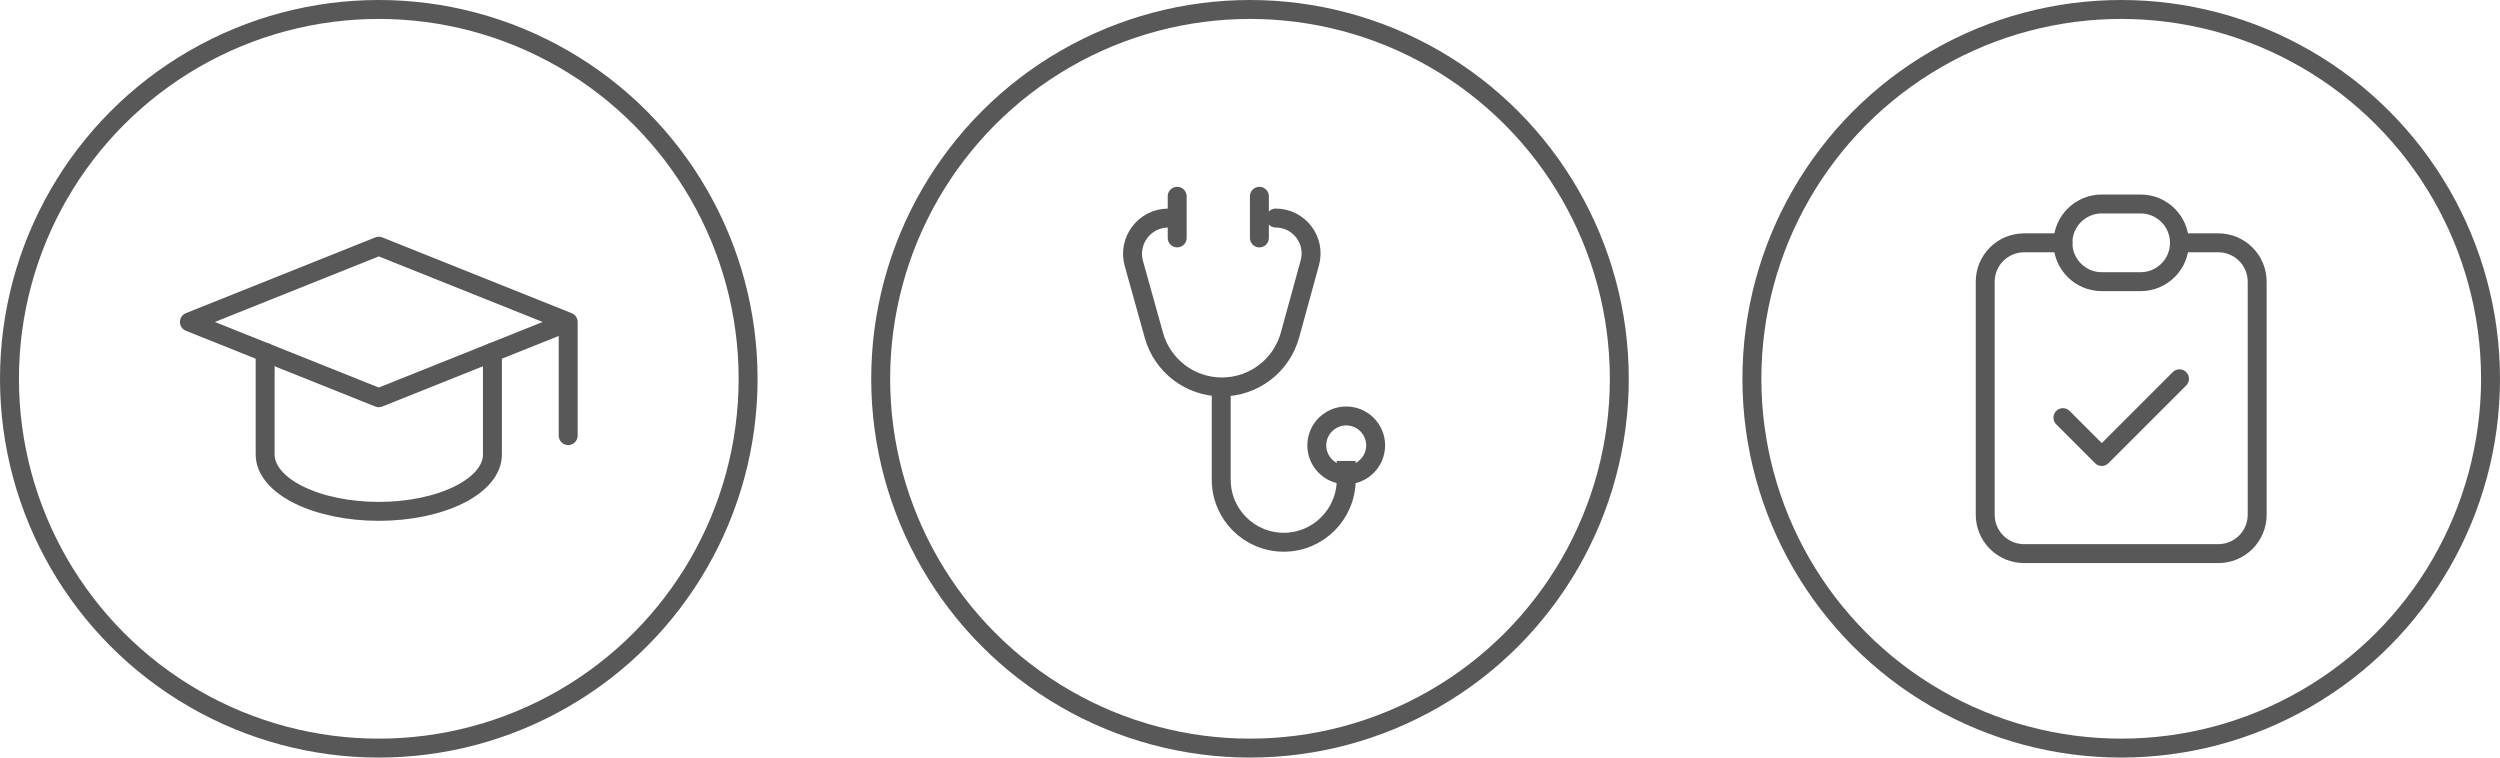
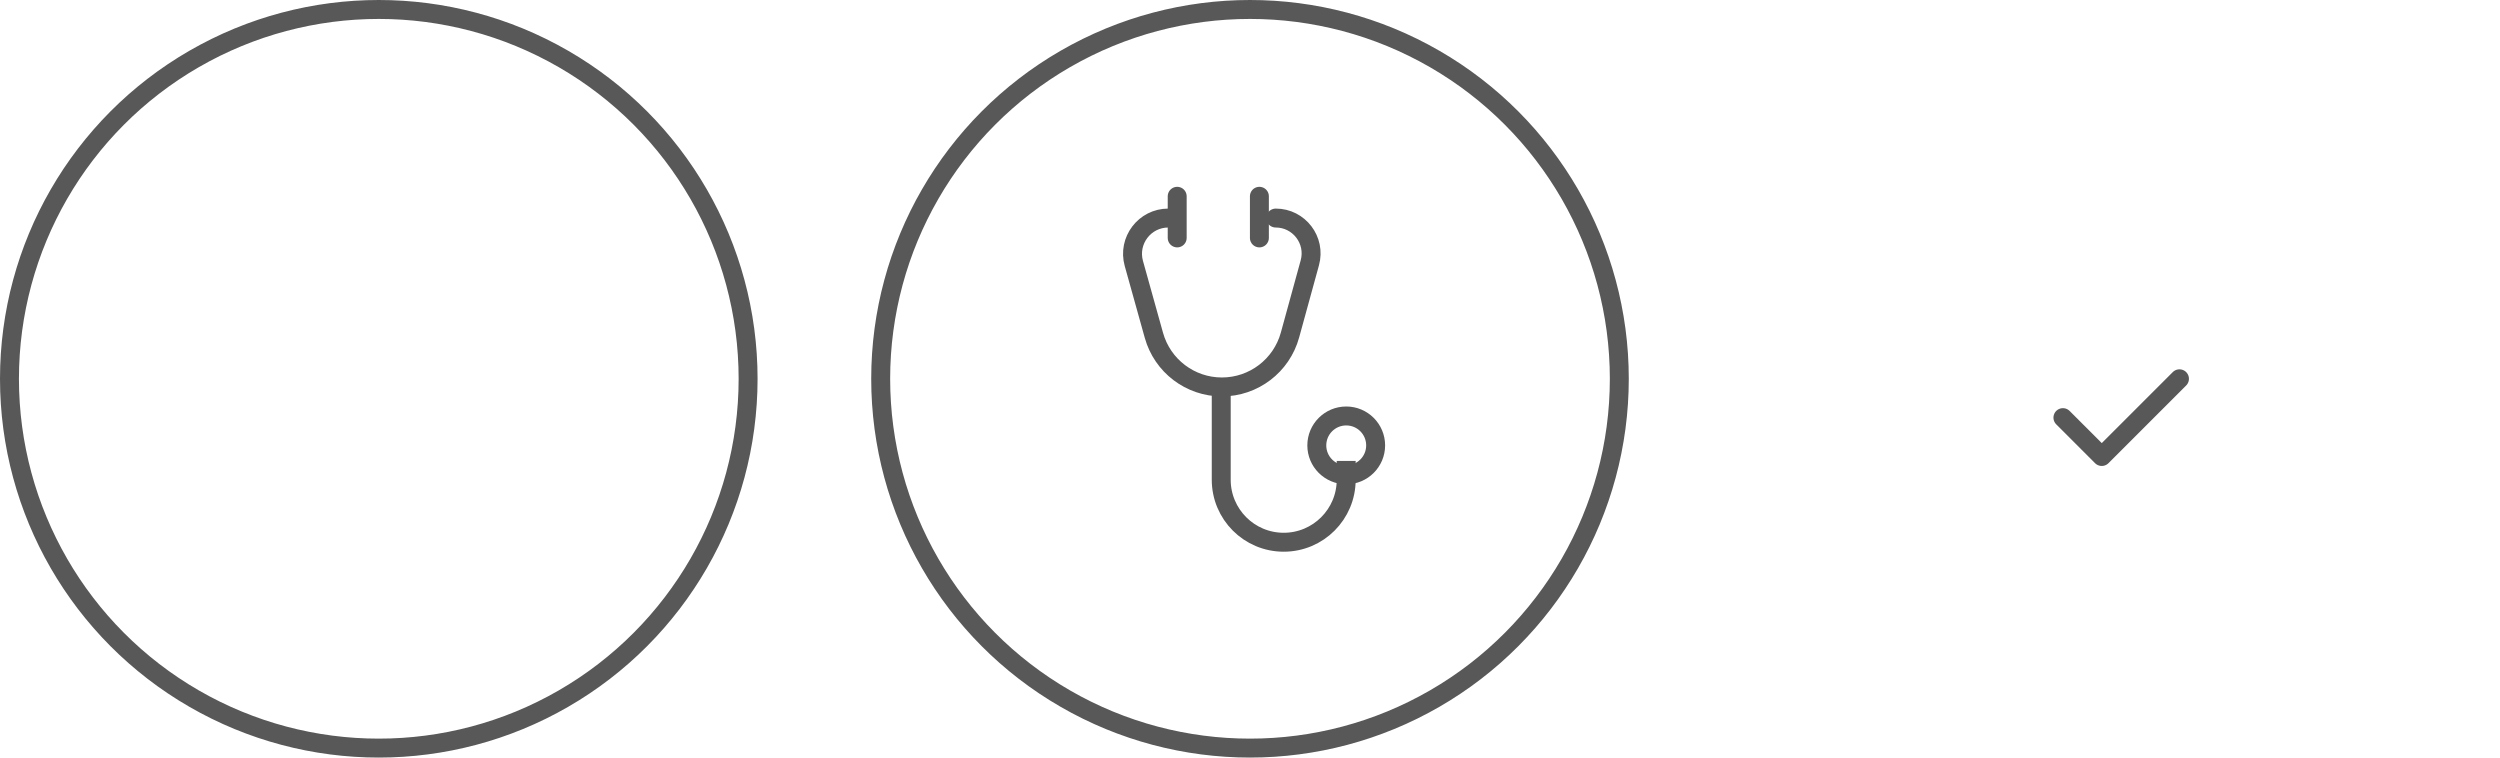
<svg xmlns="http://www.w3.org/2000/svg" width="132" height="40" viewBox="0 0 132 40" fill="none">
  <g clip-path="url(#clip0_9913_13814)">
-     <path d="M30 17L20 13L10 17L20 21L30 17ZM30 17V23" stroke="#585858" stroke-linecap="round" stroke-linejoin="round" />
-     <path d="M14 18.6V24C14 24.796 14.632 25.559 15.757 26.121C16.883 26.684 18.409 27 20 27C21.591 27 23.117 26.684 24.243 26.121C25.368 25.559 26 24.796 26 24V18.6" stroke="#585858" stroke-linecap="round" stroke-linejoin="round" />
+     <path d="M14 18.6C14 24.796 14.632 25.559 15.757 26.121C16.883 26.684 18.409 27 20 27C21.591 27 23.117 26.684 24.243 26.121C25.368 25.559 26 24.796 26 24V18.6" stroke="#585858" stroke-linecap="round" stroke-linejoin="round" />
  </g>
  <circle cx="20" cy="20" r="19.5" stroke="#585858" />
  <circle cx="66" cy="20" r="19.5" stroke="#585858" />
  <path d="M61.686 11.513V11.513C60.437 11.513 59.532 12.705 59.867 13.909L60.926 17.705C61.375 19.316 62.843 20.431 64.516 20.431V20.431C66.195 20.431 67.666 19.309 68.111 17.691L69.159 13.876C69.486 12.687 68.591 11.513 67.358 11.513V11.513" stroke="#585858" stroke-linecap="round" />
  <path d="M64.481 20.08L64.481 25.33C64.481 27.152 65.958 28.63 67.78 28.63V28.63C69.602 28.63 71.079 27.152 71.079 25.33V24.339" stroke="#585858" />
  <path d="M72.634 23.517C72.634 24.375 71.939 25.07 71.081 25.07C70.223 25.07 69.527 24.375 69.527 23.517C69.527 22.659 70.223 21.963 71.081 21.963C71.939 21.963 72.634 22.659 72.634 23.517Z" stroke="#585858" />
  <path d="M62.156 10.364V12.562" stroke="#585858" stroke-linecap="round" />
  <path d="M66.496 10.364V12.562" stroke="#585858" stroke-linecap="round" />
  <g clip-path="url(#clip1_9913_13814)">
-     <path d="M108.923 12.821H106.872C106.328 12.821 105.806 13.037 105.421 13.422C105.036 13.806 104.82 14.328 104.82 14.872V27.18C104.82 27.724 105.036 28.246 105.421 28.63C105.806 29.015 106.328 29.231 106.872 29.231H117.128C117.672 29.231 118.194 29.015 118.578 28.63C118.963 28.246 119.179 27.724 119.179 27.18V14.872C119.179 14.328 118.963 13.806 118.578 13.422C118.194 13.037 117.672 12.821 117.128 12.821H115.077" stroke="#585858" stroke-linecap="round" stroke-linejoin="round" />
-     <path d="M113.024 10.77H110.973C109.84 10.77 108.922 11.688 108.922 12.821C108.922 13.954 109.84 14.872 110.973 14.872H113.024C114.157 14.872 115.076 13.954 115.076 12.821C115.076 11.688 114.157 10.77 113.024 10.77Z" stroke="#585858" stroke-linecap="round" stroke-linejoin="round" />
    <path d="M108.922 22.051L110.973 24.103L115.076 20" stroke="#585858" stroke-linecap="round" stroke-linejoin="round" />
  </g>
-   <circle cx="112" cy="20" r="19.5" stroke="#585858" />
  <defs>
    <clipPath id="clip0_9913_13814">
-       <rect width="24" height="24" fill="white" transform="translate(8 8)" />
-     </clipPath>
+       </clipPath>
    <clipPath id="clip1_9913_13814">
      <rect width="24.615" height="24.615" fill="white" transform="translate(99.691 7.692)" />
    </clipPath>
  </defs>
</svg>